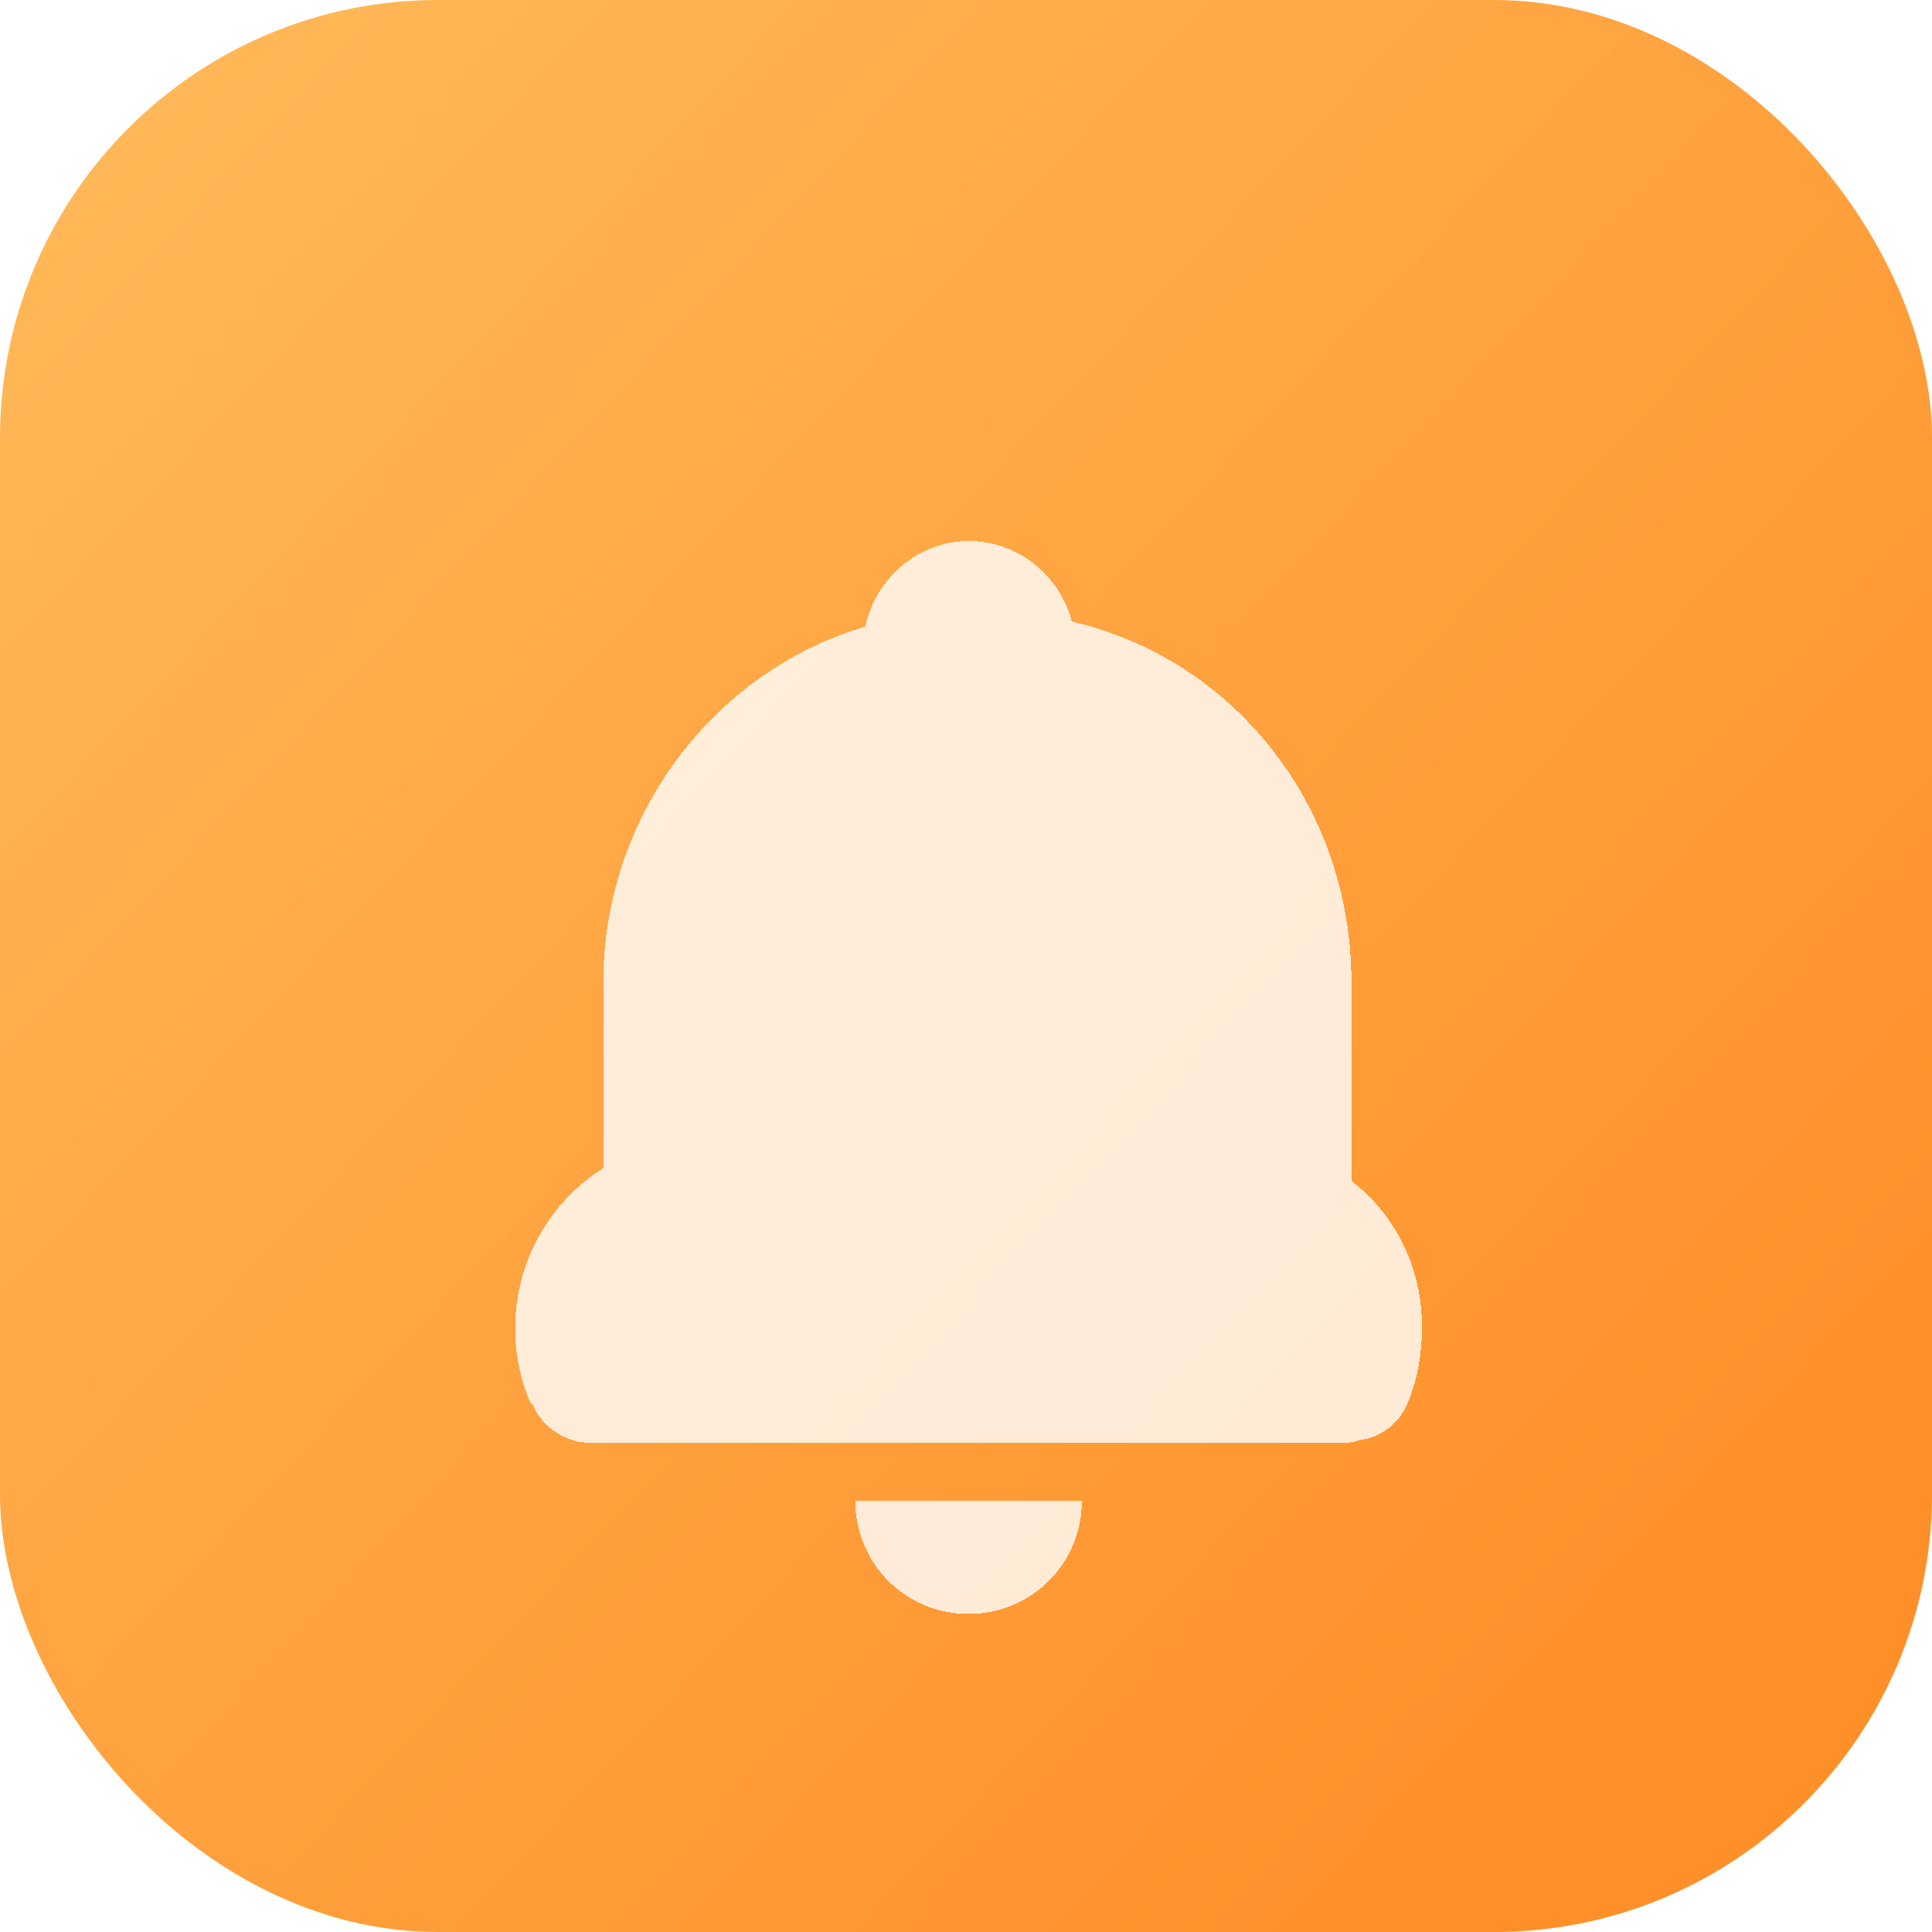
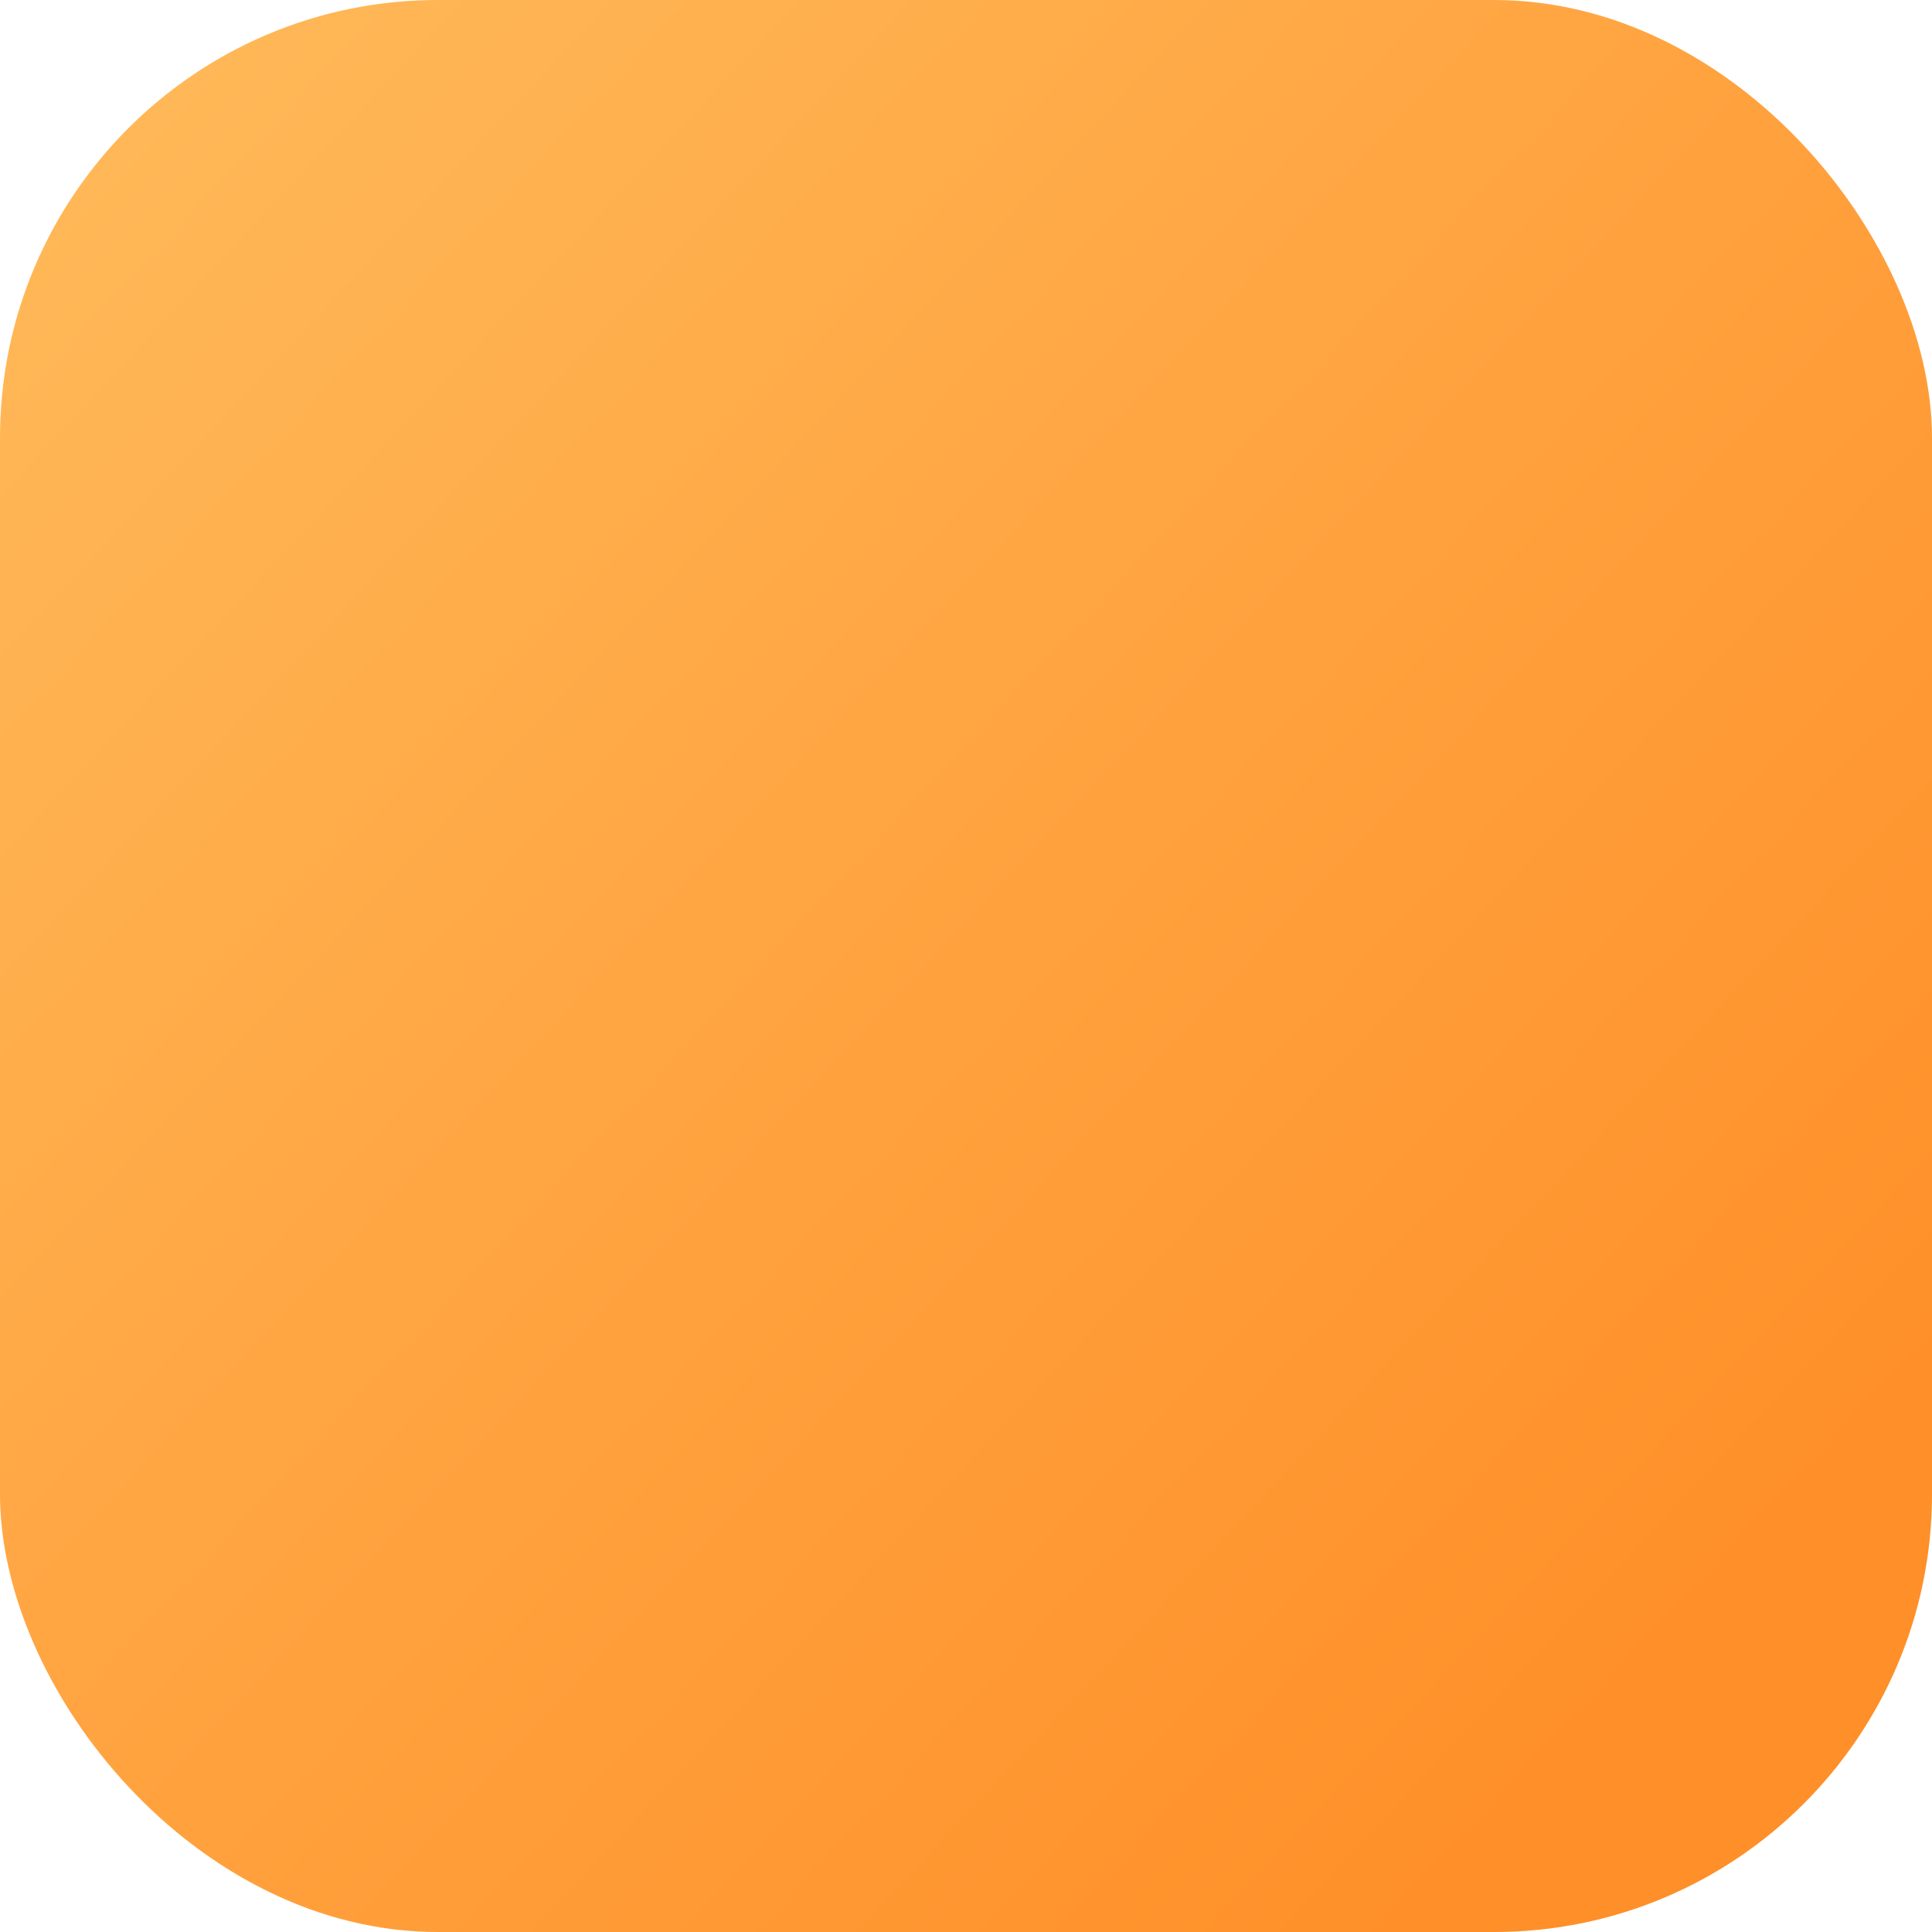
<svg xmlns="http://www.w3.org/2000/svg" width="75" height="75" viewBox="0 0 75 75" fill="none">
  <rect width="75" height="75" rx="17" fill="url(#paint0_linear_26_337)" />
  <g filter="url(#filter0_d_26_337)">
-     <path d="M52.462 41.836V34.111C52.462 27.364 47.964 21.596 41.609 20.129C41.12 18.271 39.458 17 37.6 17C35.644 17 33.982 18.467 33.591 20.324C27.627 22.084 23.422 27.756 23.422 34.111V41.347C22.379 42.002 21.519 42.91 20.92 43.987C20.322 45.064 20.006 46.275 20 47.507V47.604C20 48.582 20.196 49.56 20.587 50.44L20.684 50.538C20.978 51.222 21.564 51.711 22.249 51.907C22.444 52.004 22.738 52.004 23.129 52.004H52.169C52.364 52.004 52.56 52.004 52.756 51.907C53.636 51.809 54.32 51.222 54.613 50.538C55.004 49.658 55.2 48.582 55.2 47.604V47.507C55.2 45.258 54.222 43.204 52.462 41.836ZM40.924 54.253H33.2C33.2 56.698 35.156 58.653 37.6 58.653C40.044 58.653 42 56.698 42 54.253H40.924Z" fill="white" fill-opacity="0.8" shape-rendering="crispEdges" />
-   </g>
+     </g>
  <defs>
    <filter id="filter0_d_26_337" x="15" y="16" width="45.2" height="51.653" filterUnits="userSpaceOnUse" color-interpolation-filters="sRGB">
      <feFlood flood-opacity="0" result="BackgroundImageFix" />
      <feColorMatrix in="SourceAlpha" type="matrix" values="0 0 0 0 0 0 0 0 0 0 0 0 0 0 0 0 0 0 127 0" result="hardAlpha" />
      <feOffset dy="4" />
      <feGaussianBlur stdDeviation="2.5" />
      <feComposite in2="hardAlpha" operator="out" />
      <feColorMatrix type="matrix" values="0 0 0 0 0 0 0 0 0 0 0 0 0 0 0 0 0 0 0.03 0" />
      <feBlend mode="normal" in2="BackgroundImageFix" result="effect1_dropShadow_26_337" />
      <feBlend mode="normal" in="SourceGraphic" in2="effect1_dropShadow_26_337" result="shape" />
    </filter>
    <linearGradient id="paint0_linear_26_337" x1="62" y1="69.5" x2="-12.5" y2="4.96705e-08" gradientUnits="userSpaceOnUse">
      <stop stop-color="#FF8F28" />
      <stop offset="1" stop-color="#FFBF60" />
    </linearGradient>
  </defs>
</svg>